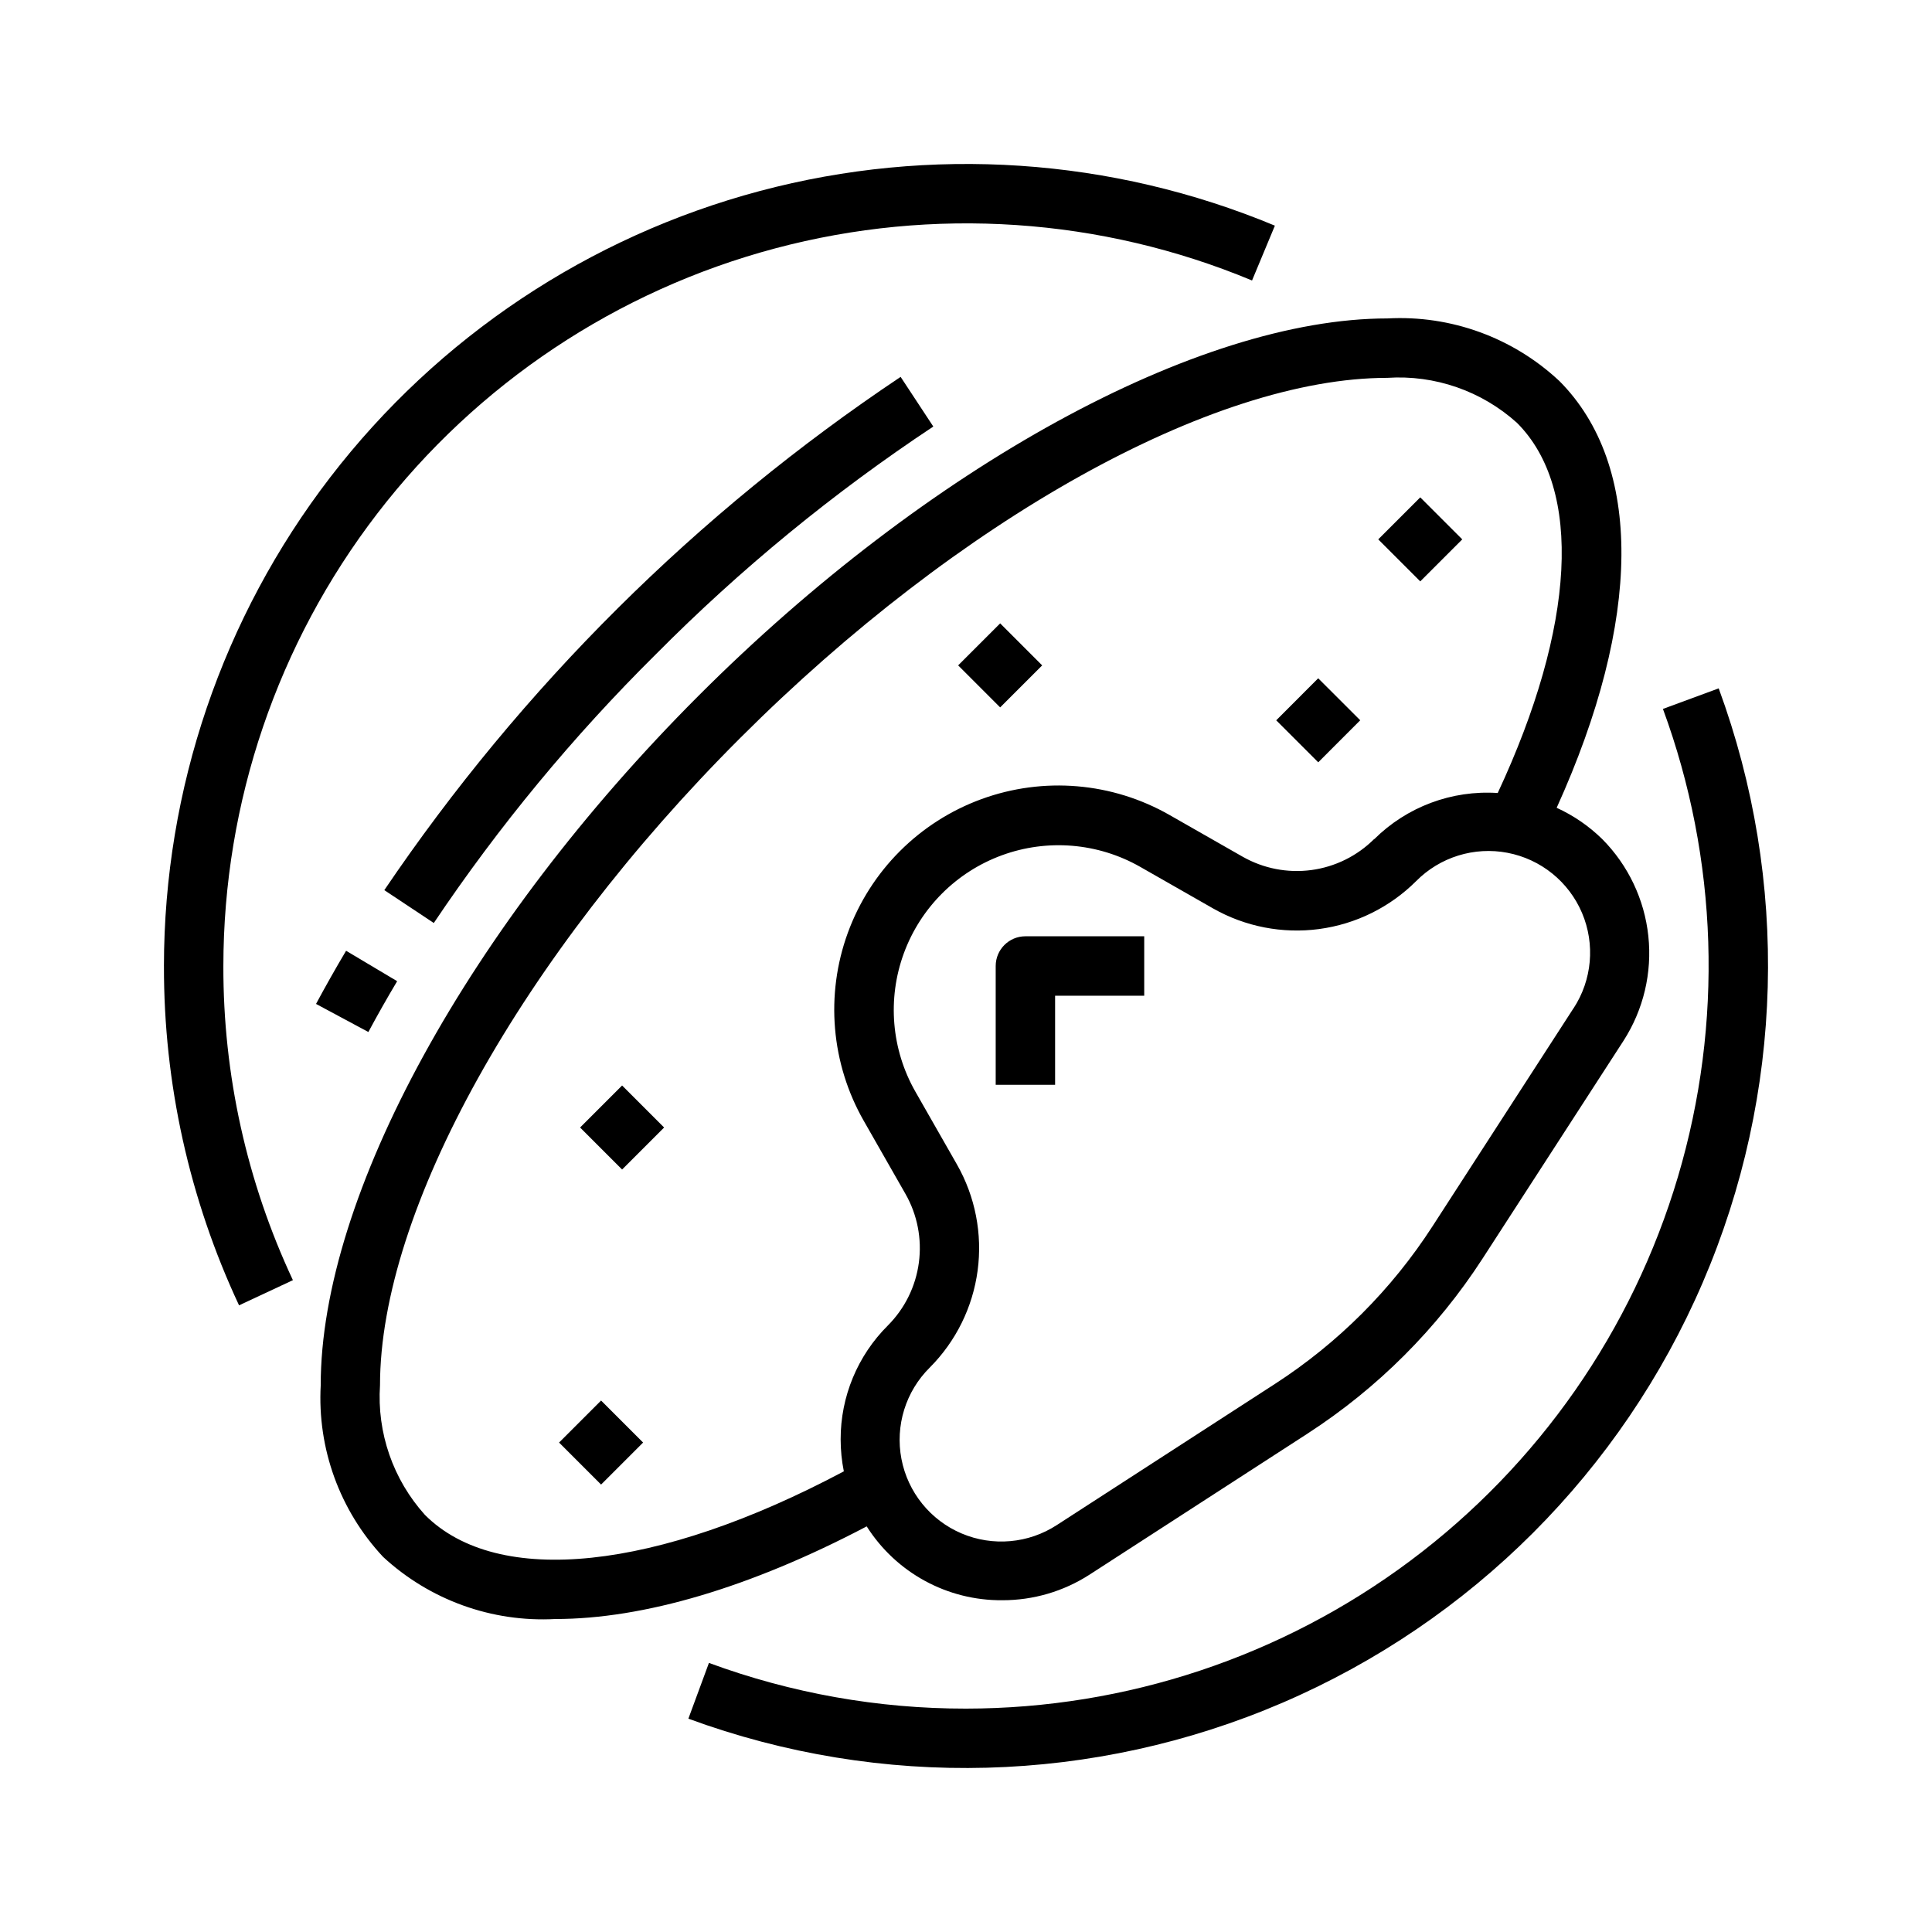
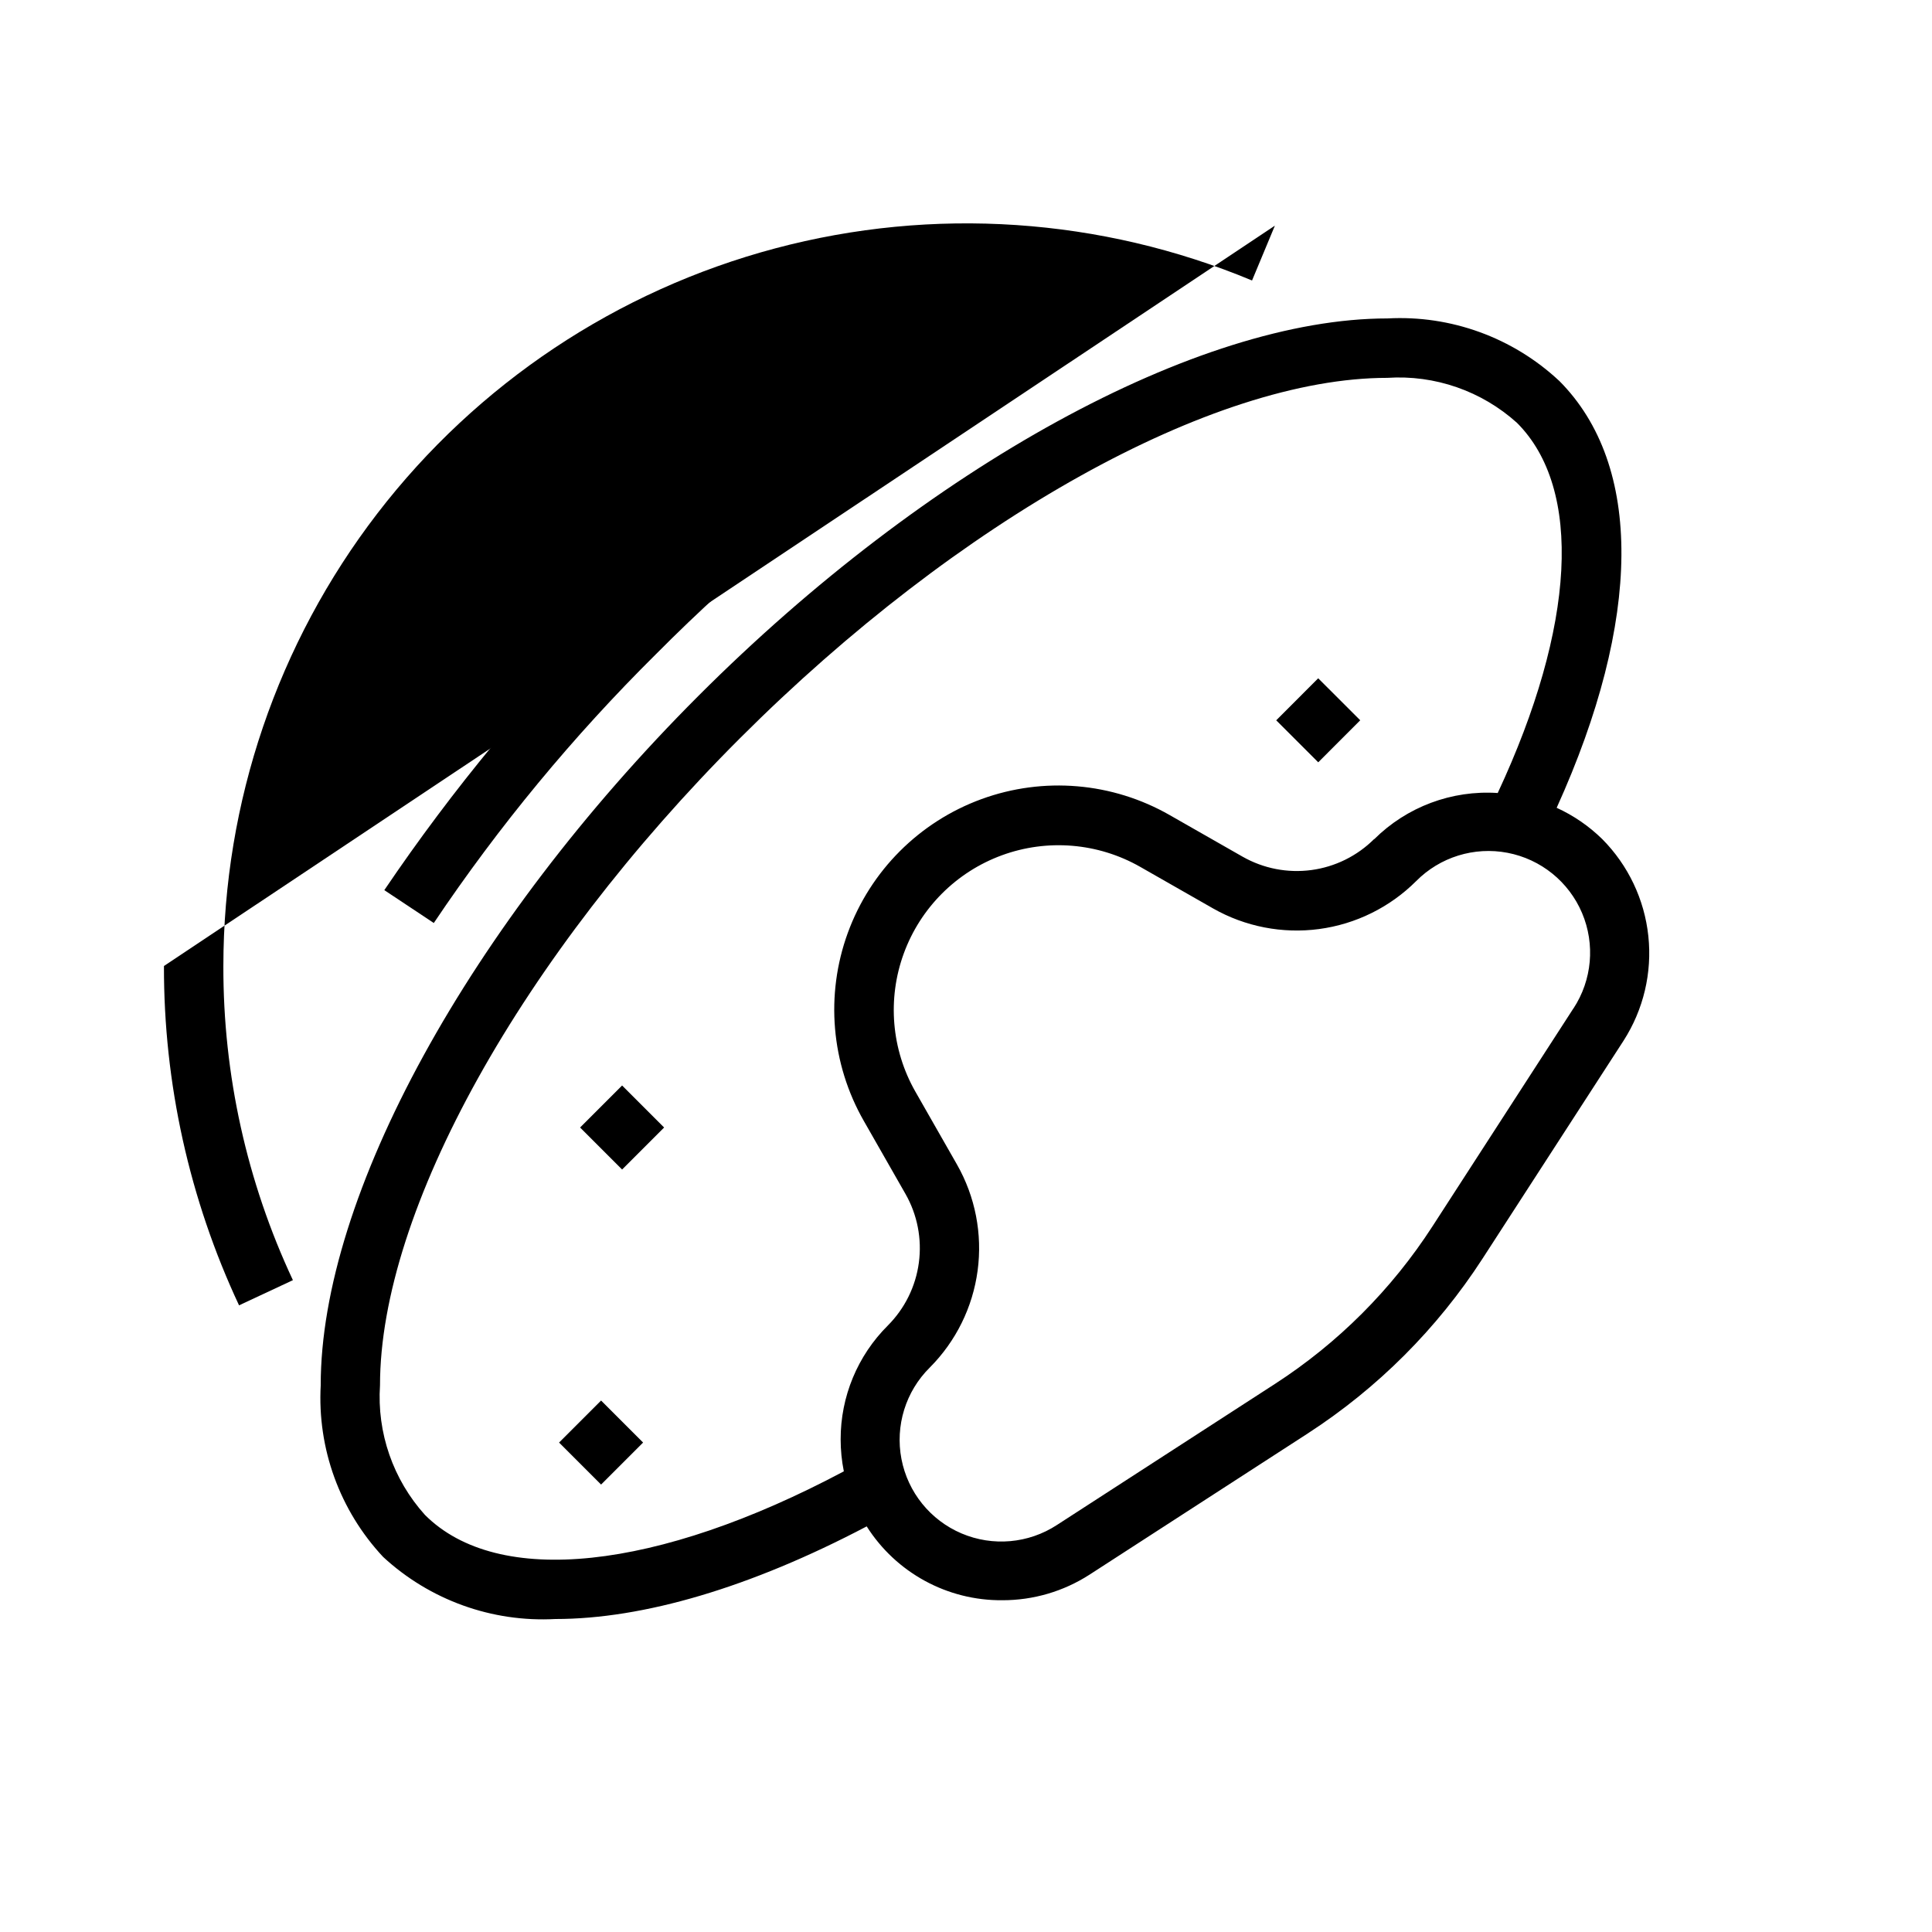
<svg xmlns="http://www.w3.org/2000/svg" fill="#000000" width="800px" height="800px" version="1.1" viewBox="144 144 512 512">
  <g>
    <path d="m317.86 317.34c22.375-22.551 46.996-42.754 73.477-60.301l-8.66-13.16v-0.004c-53.98 36.062-100.45 82.258-136.83 136.02l13.113 8.707h0.004c17.219-25.652 36.949-49.523 58.898-71.266z" />
-     <path d="m227.75 410.05 13.871 7.445c2.398-4.473 4.941-8.961 7.629-13.469l-13.531-8.062c-2.812 4.719-5.457 9.426-7.969 14.086z" />
    <path d="m557.19 244.92c-12.285-11.477-28.723-17.445-45.508-16.531-50.215 0-121.91 39.273-182.63 100.06-60.727 60.789-100.07 132.43-100.06 182.63h0.004c-0.926 16.789 5.043 33.23 16.531 45.516 12.367 11.434 28.836 17.371 45.656 16.461 23.285 0 51.625-8.32 82.5-24.547 7.793 12.297 21.383 19.695 35.941 19.57 8.199 0.016 16.23-2.34 23.121-6.785l57.781-37.383v-0.004c18.555-12.012 34.355-27.816 46.367-46.371l37.383-57.766c5.269-8.219 7.582-17.984 6.551-27.691-1.027-9.707-5.336-18.773-12.211-25.703-3.516-3.449-7.606-6.258-12.082-8.301 22.582-49.844 22.953-90.816 0.66-113.16zm3.793 166.3-37.391 57.812c-10.801 16.703-25.02 30.922-41.723 41.723l-57.773 37.383c-7.519 4.91-16.996 5.75-25.266 2.242-8.27-3.512-14.246-10.91-15.938-19.734-1.691-8.82 1.121-17.906 7.504-24.227 6.926-6.949 11.383-15.973 12.684-25.695s-0.625-19.605-5.481-28.129l-11.02-19.309c-6.359-11.168-7.477-24.566-3.059-36.633 4.418-12.066 13.926-21.574 25.992-25.996 12.066-4.418 25.465-3.301 36.633 3.055l19.309 11.02c8.527 4.852 18.406 6.773 28.129 5.473 9.723-1.301 18.746-5.758 25.695-12.684 6.32-6.391 15.41-9.211 24.238-7.519s16.23 7.672 19.742 15.949c3.508 8.277 2.66 17.758-2.262 25.277zm-52.812-44.871c-4.5 4.488-10.348 7.379-16.648 8.223-6.297 0.844-12.699-0.402-18.223-3.543l-19.316-11.02-0.004-0.004c-15.195-8.691-33.453-10.238-49.895-4.227-16.441 6.012-29.395 18.973-35.398 35.418-6.004 16.445-4.449 34.699 4.25 49.891l11.02 19.309 0.004 0.004c3.144 5.519 4.391 11.922 3.547 18.223-0.84 6.301-3.731 12.148-8.215 16.648-8.035 7.992-12.539 18.867-12.512 30.195 0.004 2.84 0.285 5.672 0.844 8.457-49.484 26.316-91.691 30.859-111 11.555-8.457-9.379-12.758-21.781-11.918-34.383 0-46.25 37.457-113.56 95.449-171.51 57.992-57.949 125.24-95.449 171.49-95.449 12.598-0.836 25 3.469 34.375 11.926 17.5 17.508 15.492 53.961-5.109 98.094-12.168-0.809-24.098 3.656-32.746 12.258z" />
-     <path d="m407.87 400v31.488h15.742v-23.617h23.617v-15.746h-31.488c-4.348 0-7.871 3.527-7.871 7.875z" />
-     <path d="m509.25 286.94 11.133-11.133 11.133 11.133-11.133 11.133z" />
-     <path d="m397.92 320.33 11.137-11.129 11.129 11.137-11.137 11.129z" />
    <path d="m297.73 442.8 11.133-11.133 11.133 11.133-11.133 11.133z" />
    <path d="m482.21 334.89 11.129-11.137 11.137 11.129-11.129 11.137z" />
    <path d="m292.16 526.29 11.133-11.133 11.133 11.133-11.133 11.133z" />
-     <path d="m400 596.8c-23.246 0.027-46.312-4.07-68.125-12.109l-5.449 14.777c51.09 18.789 107.44 17.277 157.45-4.227 50.008-21.504 89.867-61.363 111.37-111.37 21.504-50.008 23.016-106.36 4.227-157.45l-14.777 5.449c14.648 39.824 16.043 83.312 3.973 124-12.07 40.68-36.953 76.375-70.949 101.77s-75.285 39.129-117.71 39.16z" />
-     <path d="m187.45 400c-0.07 31.074 6.727 61.785 19.902 89.93l14.273-6.676h-0.004c-12.207-26.055-18.5-54.484-18.426-83.254 0.02-43.379 14.367-85.535 40.809-119.93 26.441-34.387 63.5-59.078 105.41-70.242 41.918-11.164 86.348-8.176 126.39 8.504l6.055-14.531c-43.246-18.012-91.227-21.238-136.5-9.18-45.27 12.059-85.285 38.727-113.84 75.863-28.555 37.137-44.047 82.664-44.074 129.51z" />
+     <path d="m187.45 400c-0.07 31.074 6.727 61.785 19.902 89.93l14.273-6.676h-0.004c-12.207-26.055-18.5-54.484-18.426-83.254 0.02-43.379 14.367-85.535 40.809-119.93 26.441-34.387 63.5-59.078 105.41-70.242 41.918-11.164 86.348-8.176 126.39 8.504l6.055-14.531z" />
  </g>
</svg>